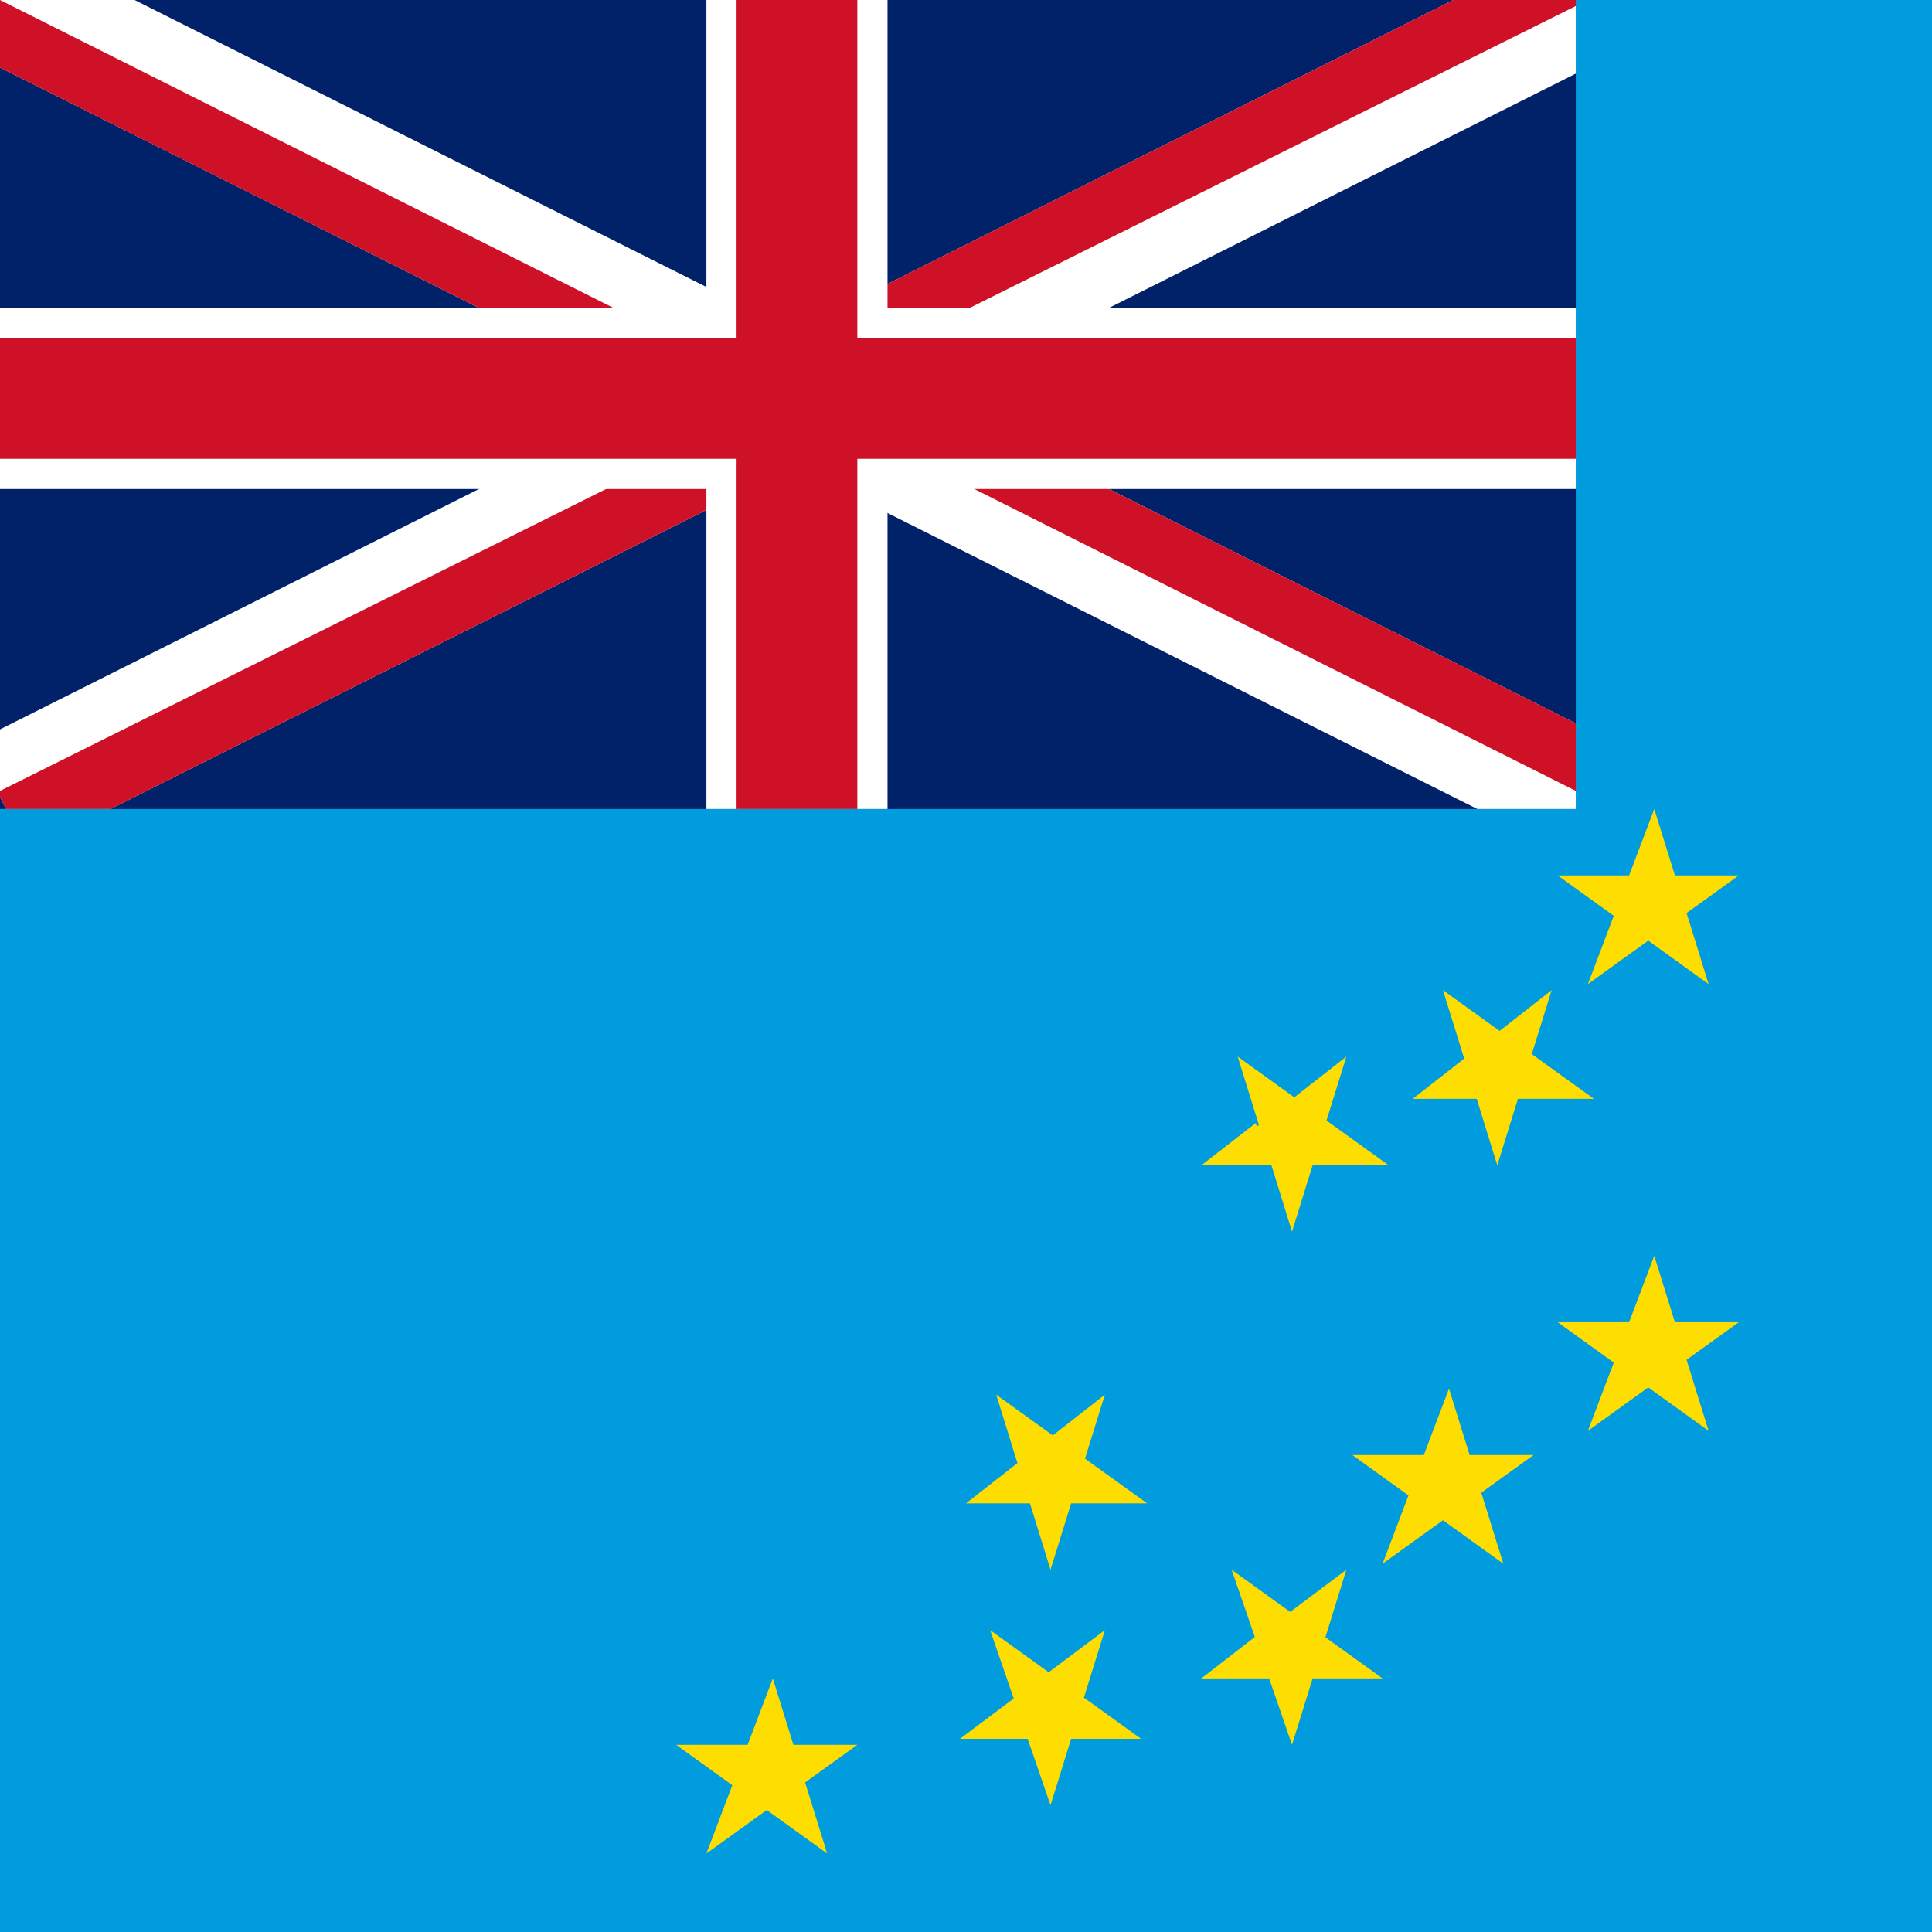
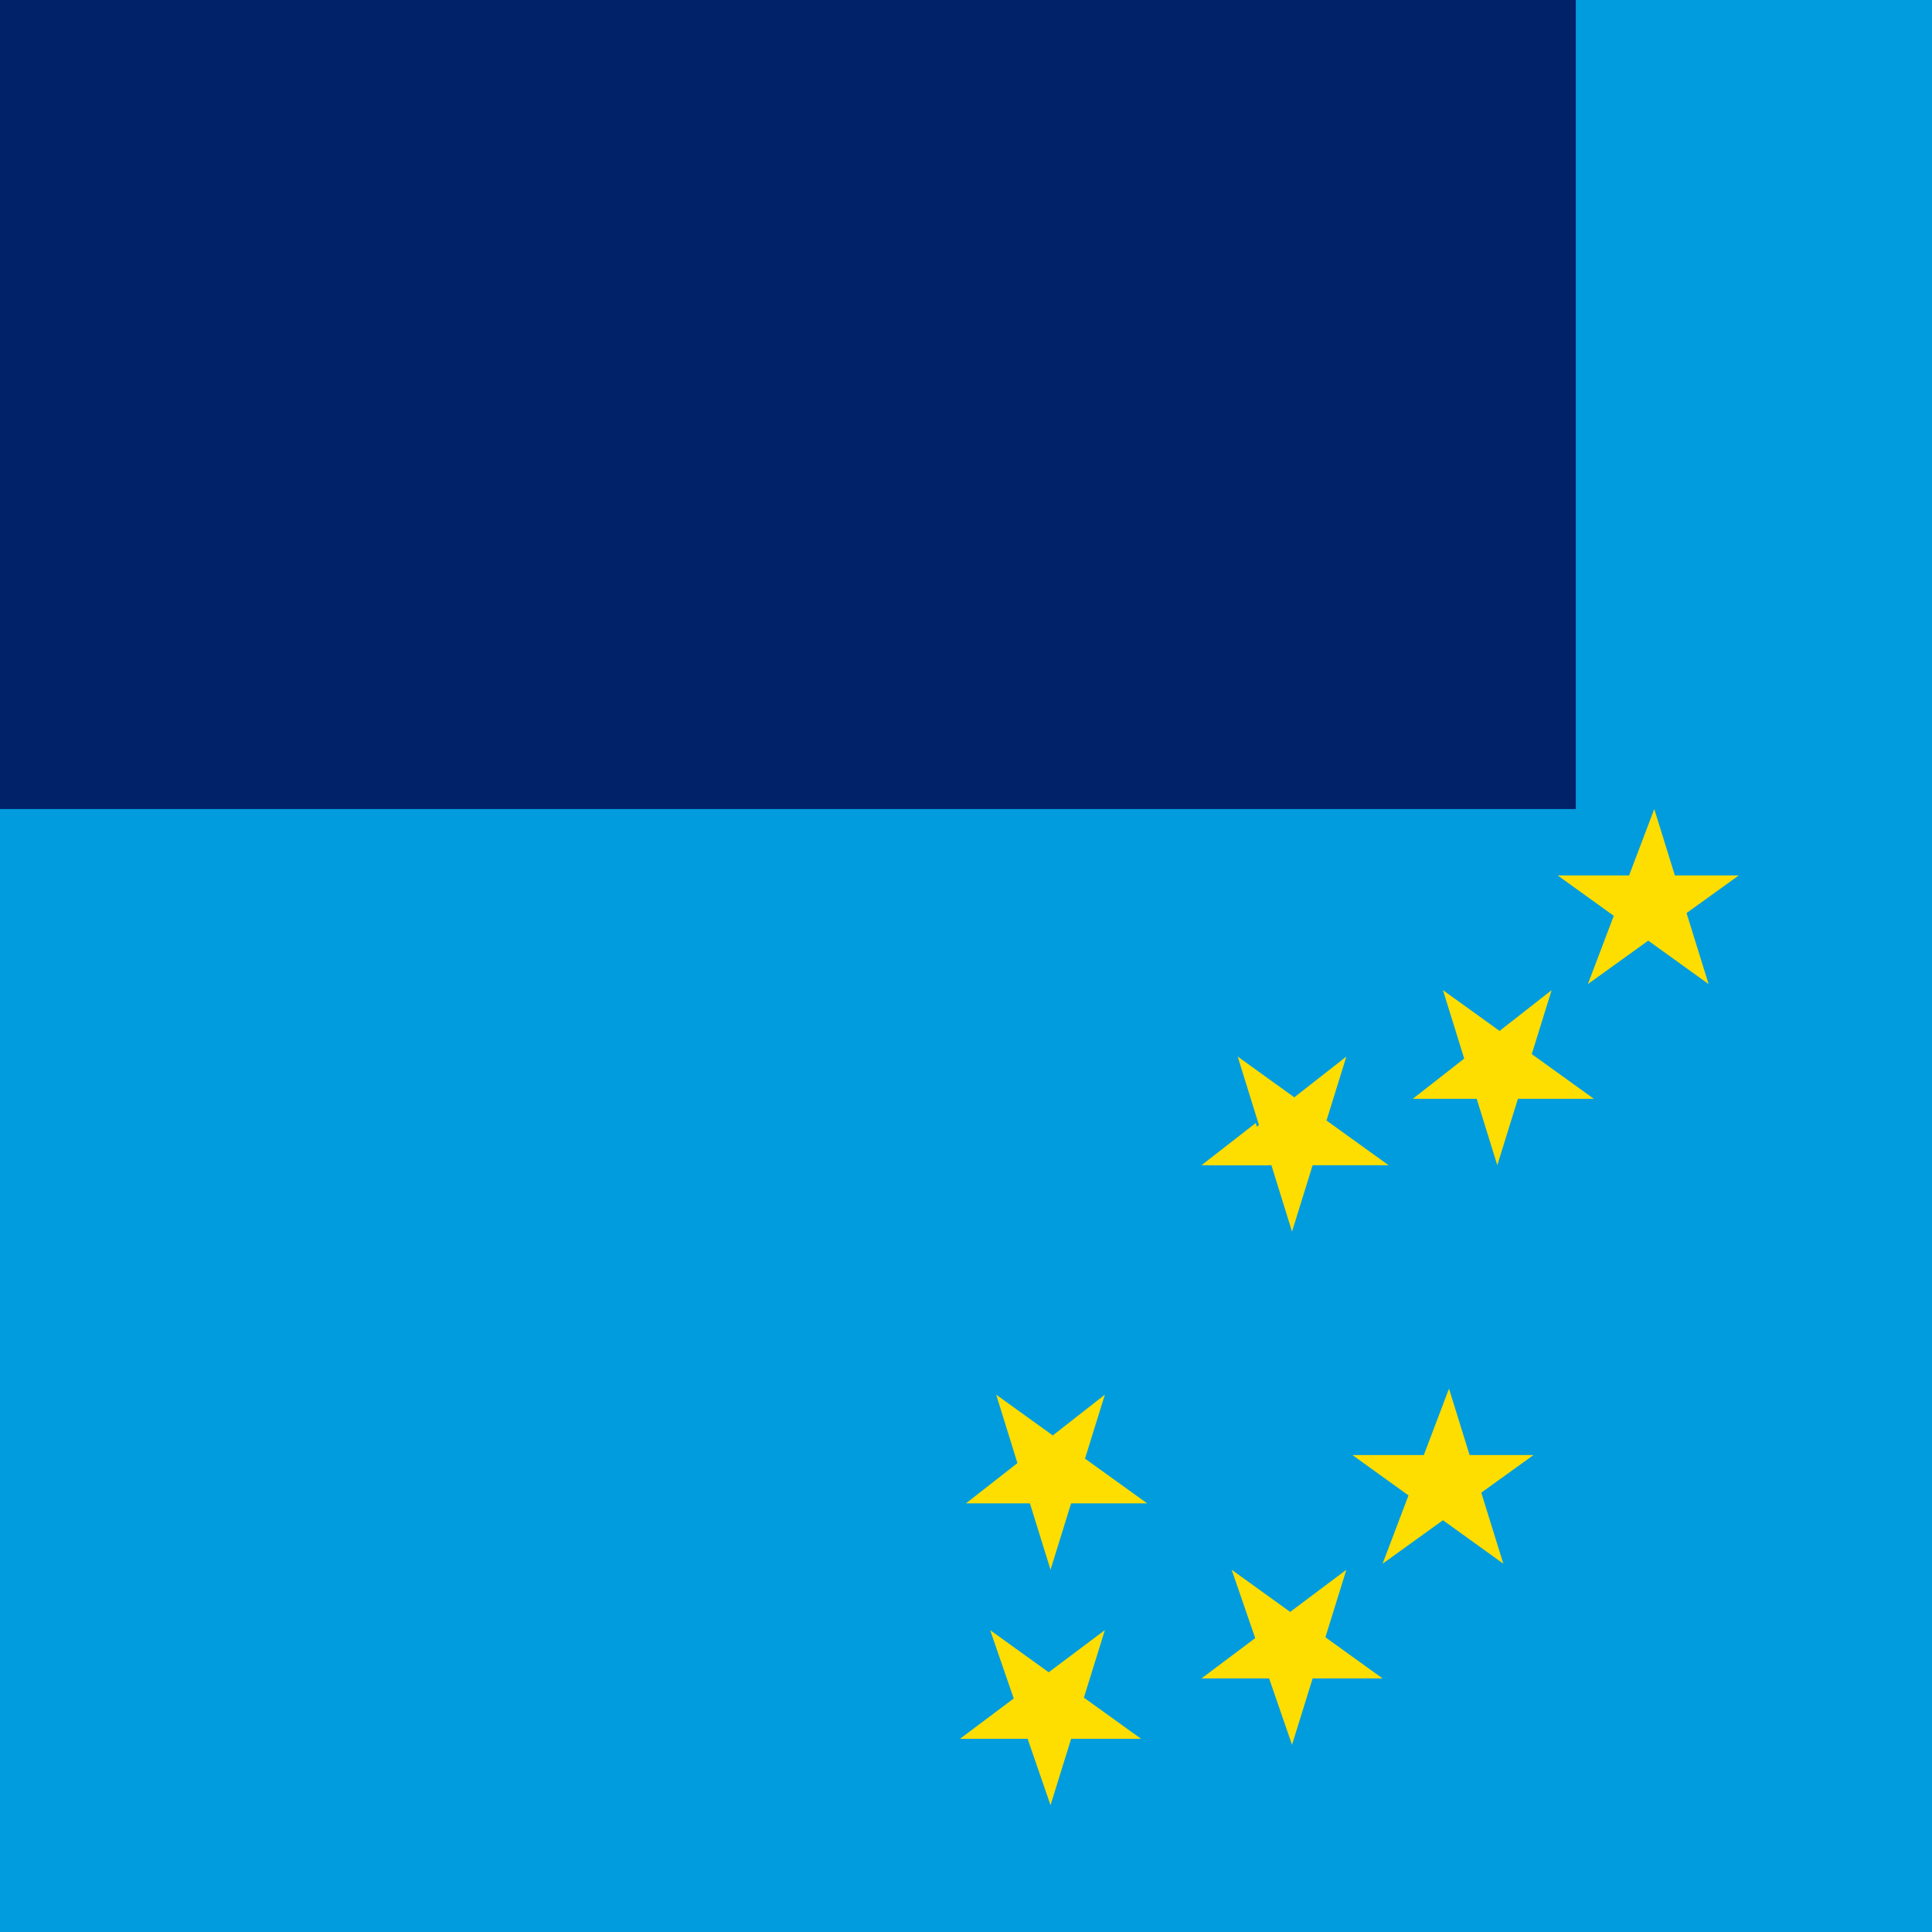
<svg xmlns="http://www.w3.org/2000/svg" xmlns:xlink="http://www.w3.org/1999/xlink" version="1.1" id="Слой_1" x="0px" y="0px" viewBox="0 0 32 32" style="enable-background:new 0 0 32 32;" xml:space="preserve">
  <style type="text/css">
	.st0{fill:#009CDE;}
	.st1{fill:#FEDD00;}
	.st2{fill:#012169;}
	.st3{clip-path:url(#SVGID_2_);}
	.st4{fill:none;stroke:#FFFFFF;stroke-width:2;stroke-miterlimit:40;}
	.st5{clip-path:url(#SVGID_4_);fill:none;stroke:#CE1126;stroke-width:2;stroke-miterlimit:40;}
	.st6{fill:none;stroke:#FFFFFF;stroke-width:3;stroke-miterlimit:40;}
	.st7{fill:none;stroke:#CE1126;stroke-width:2;stroke-miterlimit:40;}
</style>
  <rect class="st0" width="32" height="32" />
  <g>
-     <path class="st1" d="M12.8,27.8l0.9,2.9l-2.5-1.8h3l-2.5,1.8L12.8,27.8z" />
    <path class="st1" d="M18.3,27l-0.9,2.9L16.4,27l2.5,1.8l-3,0L18.3,27z" />
    <path class="st1" d="M18.3,23.1L17.4,26l-0.9-2.9l2.5,1.8l-3,0L18.3,23.1z" />
    <path class="st1" d="M22.3,26l-0.9,2.9L20.4,26l2.5,1.8l-3,0L22.3,26z" />
    <path class="st1" d="M22.3,17.5l-0.9,2.9l-0.9-2.9l2.5,1.8l-3,0L22.3,17.5z" />
    <path class="st1" d="M24,23l0.9,2.9l-2.5-1.8h3l-2.5,1.8L24,23z" />
    <path class="st1" d="M25.7,16.4l-0.9,2.9l-0.9-2.9l2.5,1.8l-3,0L25.7,16.4z" />
-     <path class="st1" d="M27.4,20.8l0.9,2.9l-2.5-1.8h3l-2.5,1.8L27.4,20.8z" />
    <path class="st1" d="M27.4,13.4l0.9,2.9l-2.5-1.8h3l-2.5,1.8L27.4,13.4z" />
  </g>
  <rect class="st2" width="26.1" height="13.4" />
  <g>
    <defs>
-       <rect id="SVGID_1_" width="26.1" height="13.4" />
-     </defs>
+       </defs>
    <clipPath id="SVGID_2_">
      <use xlink:href="#SVGID_1_" style="overflow:visible;" />
    </clipPath>
    <g class="st3">
      <path class="st4" d="M0,0l26.3,13.2 M0,13.2L26.3,0" />
      <g>
        <defs>
          <path id="SVGID_3_" d="M0,0v6.6h28.5v6.6h-2.2L0,0z M26.3,0H13.2v15.3H0v-2.2L26.3,0z" />
        </defs>
        <clipPath id="SVGID_4_">
          <use xlink:href="#SVGID_3_" style="overflow:visible;" />
        </clipPath>
        <path class="st5" d="M0,0l26.3,13.2 M0,13.2L26.3,0" />
      </g>
      <path class="st6" d="M13.2-2.2v17.5 M-2.2,6.6h30.7" />
      <path class="st7" d="M13.2,0v15.3 M0,6.6h28.5" />
    </g>
  </g>
  <polygon class="st1" points="20.8,18.6 19.9,19.3 21,19.3 " />
-   <polygon class="st1" points="20.8,27.1 19.9,27.8 21,27.7 " />
</svg>